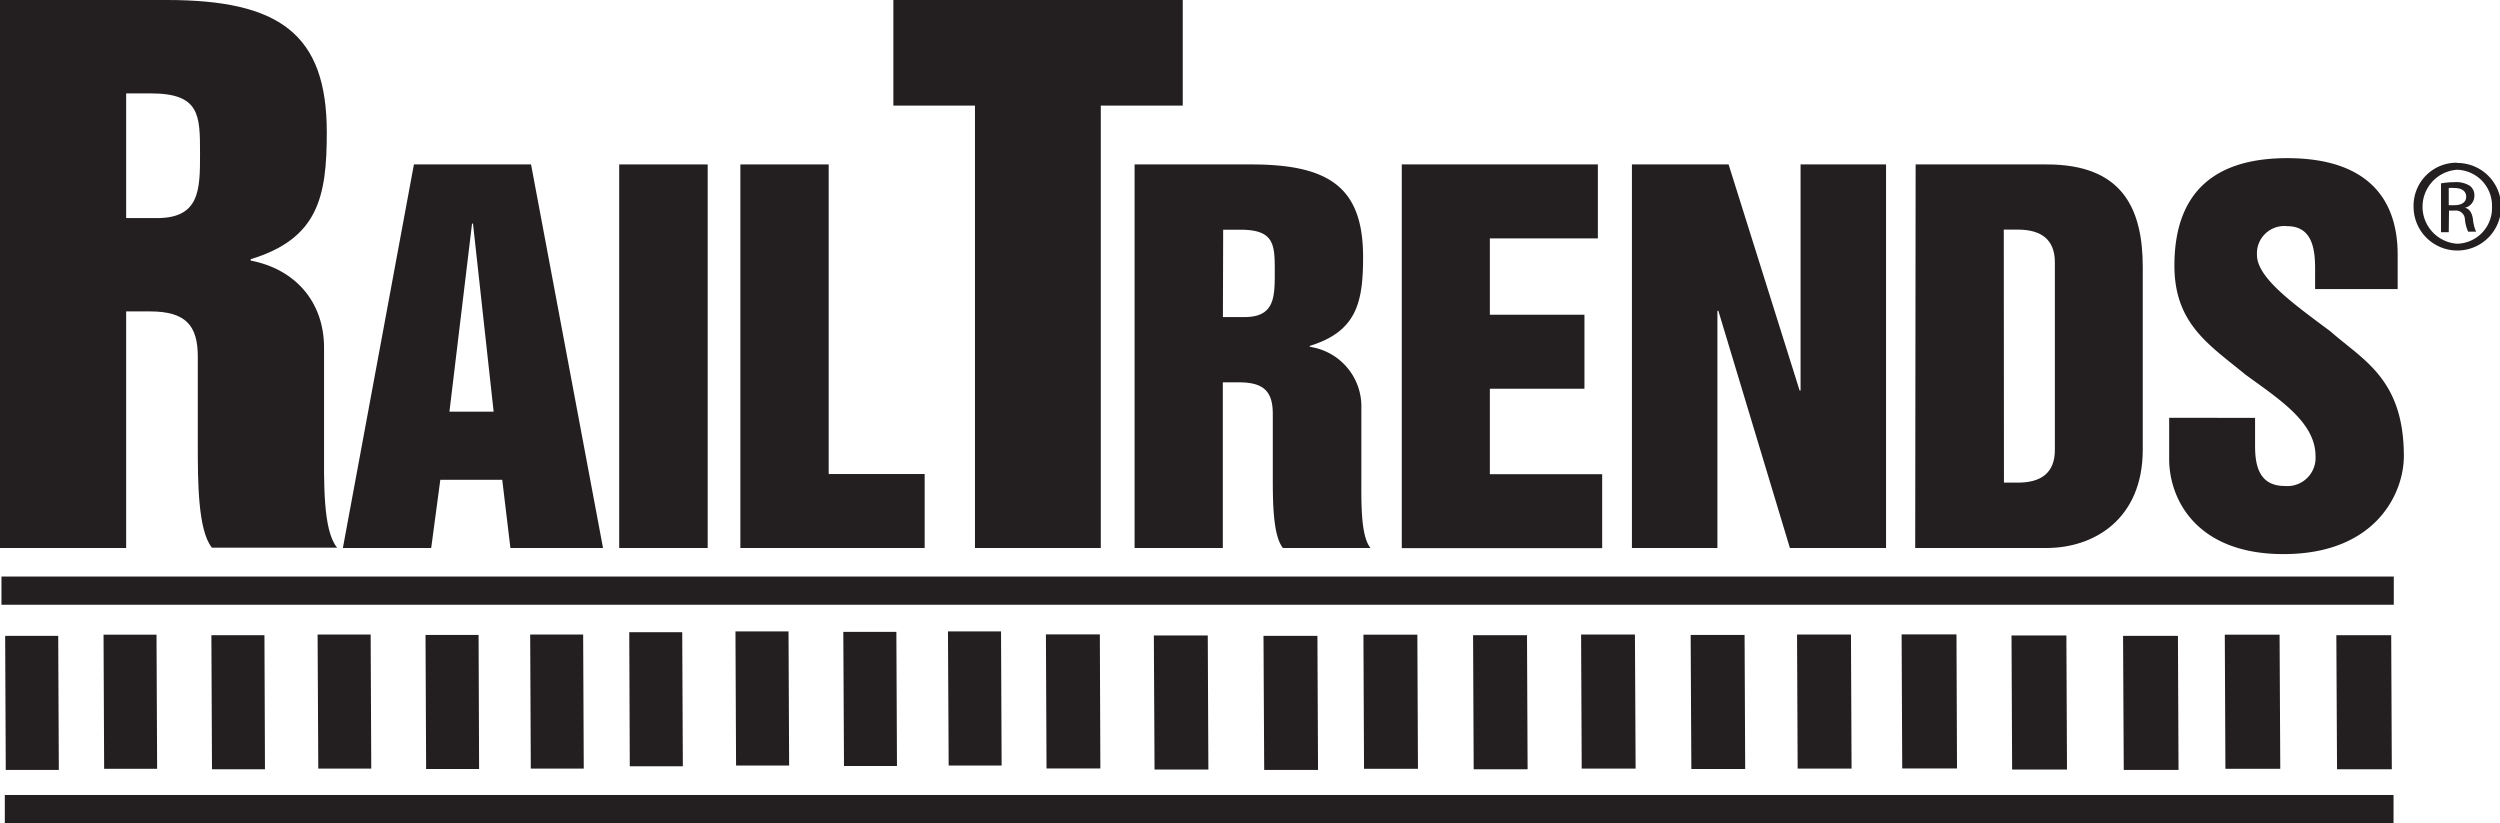
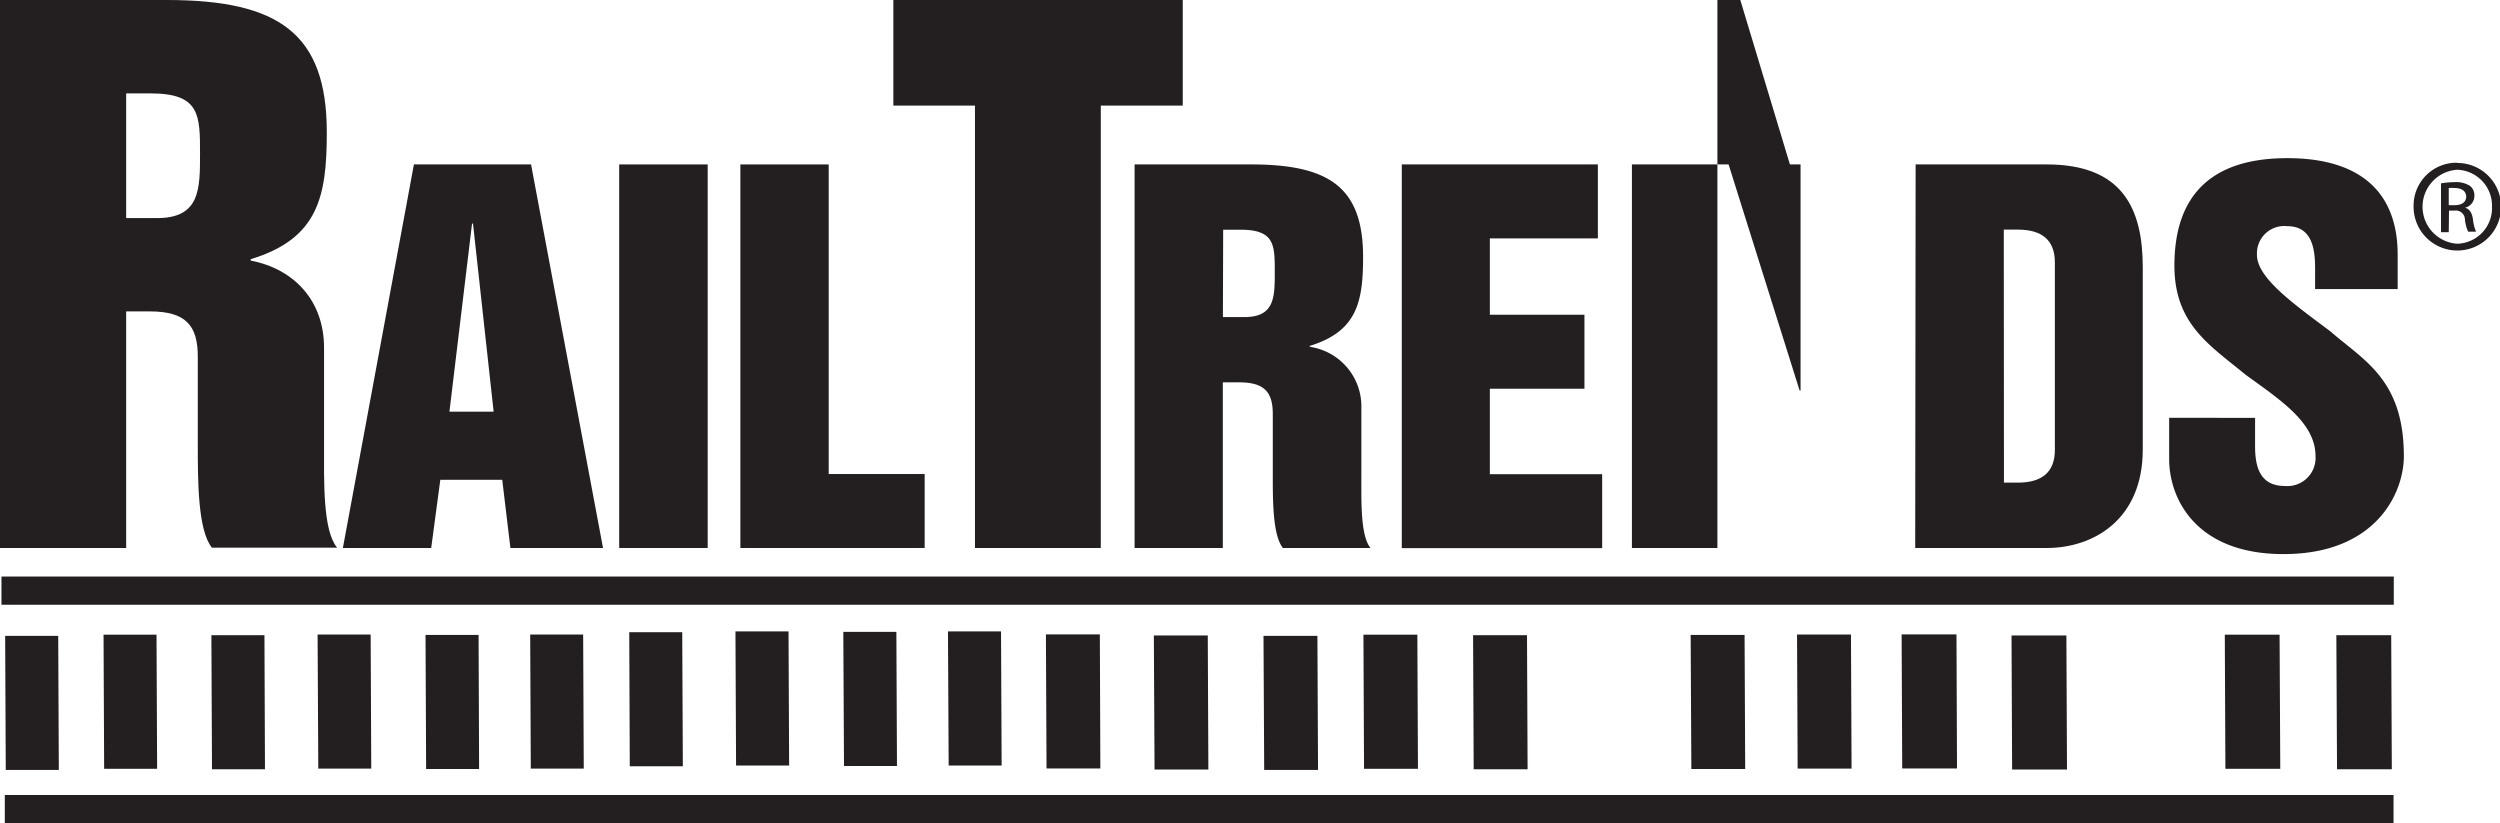
<svg xmlns="http://www.w3.org/2000/svg" id="Layer_1" data-name="Layer 1" viewBox="0 0 290.7 95.72">
  <defs>
    <style>.cls-1{fill:#231f20;}</style>
  </defs>
  <title>RTlogo_Wodate</title>
  <path class="cls-1" d="M0,0H19.38C32.46,0,38,3.91,38,15.39c0,7.5-1,12.36-8.85,14.75v.16c5.18,1,8.53,4.79,8.53,10.13V51.68c0,4.23-.16,10,1.52,12H24.64C23,61.65,23,55.9,23,51.68V41.47c0-3.67-1.44-5.26-5.58-5.26H14.67V63.72H0ZM14.67,25.36h3.59c5,0,5-3.35,5-7.5,0-4.47,0-7-5.74-7H14.67Z" />
  <path class="cls-1" d="M48.13,19.12H61.75l8.37,44.6H59.35l-.95-7.93H51.2l-1.06,7.93H39.87Zm4.13,28.75H57.4L55,26h-.11Z" />
  <path class="cls-1" d="M72,19.12H82.29v44.6H72Z" />
  <path class="cls-1" d="M86.09,19.12H96.36v36h11.16v8.6H86.09Z" />
  <path class="cls-1" d="M103.88,0h33.65V12.28H128V63.72H113.37V12.28h-9.49Z" />
  <path class="cls-1" d="M131.93,19.12h13.57c9.15,0,13,2.74,13,10.77,0,5.25-.73,8.65-6.2,10.33v.11a7,7,0,0,1,6,7.09v7.87c0,3-.11,7,1.06,8.43H149.18C148,62.27,148,58.25,148,55.29V48.14c0-2.57-1-3.68-3.91-3.68h-1.9V63.72H131.93ZM142.2,36.87h2.51c3.52,0,3.52-2.34,3.52-5.25,0-3.13,0-4.91-4-4.91h-2Z" />
  <path class="cls-1" d="M163,19.12H185.8v8.6H173.24v8.88h11v8.6h-11v9.94H186.3v8.6H163Z" />
-   <path class="cls-1" d="M189.76,19.12H201l8.26,26.29h.11V19.12h9.94v44.6H208.13l-8.32-27.58h-.11V63.72h-9.94Z" />
+   <path class="cls-1" d="M189.76,19.12H201l8.26,26.29h.11V19.12h9.94H208.13l-8.32-27.58h-.11V63.72h-9.94Z" />
  <path class="cls-1" d="M222.75,19.12H238c8.76,0,11.16,5.08,11.16,11.95V52.28c0,8.15-5.75,11.44-11.16,11.44h-15.3Zm10.27,37h1.62c2.74,0,4.3-1.17,4.3-3.8V30.5c0-2.62-1.56-3.8-4.3-3.8H233Z" />
  <path class="cls-1" d="M262.22,48.59v3.29c0,2.4.56,4.63,3.46,4.63a3.28,3.28,0,0,0,3.57-3.46c0-3.91-4.08-6.53-8.15-9.49-4.13-3.41-8.26-5.86-8.26-12.67,0-8.76,4.91-12.5,13.12-12.5,8.93,0,12.84,4.35,12.84,11.22v4h-9.6v-2.4c0-2.23-.33-4.91-3.24-4.91a3.18,3.18,0,0,0-3.52,3.35c0,2.68,4.35,5.75,8.54,8.88,3.8,3.35,8.54,5.53,8.54,14.51,0,4.3-3.24,11.39-14,11.39-10.16,0-13.29-6.42-13.29-11.05v-4.8Z" />
  <polygon class="cls-1" points="127.95 89.36 121.69 89.36 121.62 73.77 127.89 73.77 127.95 89.36" />
  <polygon class="cls-1" points="140.51 89.48 134.25 89.48 134.17 73.89 140.44 73.89 140.51 89.48" />
  <polygon class="cls-1" points="153.26 89.53 147 89.53 146.92 73.94 153.19 73.94 153.26 89.53" />
  <polygon class="cls-1" points="164.88 89.4 158.61 89.4 158.54 73.8 164.81 73.8 164.88 89.4" />
  <polygon class="cls-1" points="177.63 89.45 171.36 89.45 171.29 73.86 177.56 73.86 177.63 89.45" />
-   <polygon class="cls-1" points="190.19 89.37 183.92 89.37 183.85 73.78 190.11 73.78 190.19 89.37" />
  <polygon class="cls-1" points="202.93 89.42 196.67 89.42 196.59 73.83 202.86 73.83 202.93 89.42" />
  <polygon class="cls-1" points="215.3 89.37 209.03 89.37 208.96 73.78 215.23 73.78 215.3 89.37" />
  <polygon class="cls-1" points="79.4 89.1 73.23 89.1 73.17 73.51 79.33 73.51 79.4 89.1" />
  <polygon class="cls-1" points="91.76 89.02 85.59 89.02 85.52 73.42 91.69 73.42 91.76 89.02" />
  <polygon class="cls-1" points="104.3 89.07 98.14 89.07 98.06 73.47 104.23 73.47 104.3 89.07" />
  <polygon class="cls-1" points="116.47 89.02 110.31 89.02 110.23 73.42 116.4 73.42 116.47 89.02" />
  <polygon class="cls-1" points="6.84 89.53 0.67 89.53 0.6 73.94 6.77 73.94 6.84 89.53" />
  <polygon class="cls-1" points="18.27 89.4 12.11 89.4 12.04 73.8 18.2 73.8 18.27 89.4" />
  <polygon class="cls-1" points="30.81 89.45 24.65 89.45 24.58 73.86 30.75 73.86 30.81 89.45" />
  <polygon class="cls-1" points="43.17 89.37 37.01 89.37 36.93 73.78 43.1 73.78 43.17 89.37" />
  <polygon class="cls-1" points="55.71 89.42 49.55 89.42 49.48 73.83 55.65 73.83 55.71 89.42" />
  <polygon class="cls-1" points="67.88 89.37 61.72 89.37 61.65 73.78 67.81 73.78 67.88 89.37" />
  <rect class="cls-1" x="0.17" y="67.04" width="278.18" height="3.28" />
  <rect class="cls-1" x="0.56" y="92.44" width="277.76" height="3.28" />
  <polygon class="cls-1" points="227.56 89.36 221.19 89.36 221.12 73.77 227.5 73.77 227.56 89.36" />
  <polygon class="cls-1" points="240.35 89.48 233.97 89.48 233.9 73.89 240.28 73.89 240.35 89.48" />
-   <polygon class="cls-1" points="253.32 89.53 246.95 89.53 246.87 73.94 253.25 73.94 253.32 89.53" />
  <polygon class="cls-1" points="265.15 89.4 258.77 89.4 258.7 73.8 265.07 73.8 265.15 89.4" />
  <polygon class="cls-1" points="278.12 89.45 271.75 89.45 271.67 73.86 278.05 73.86 278.12 89.45" />
  <path class="cls-1" d="M285.71,18.95A5.09,5.09,0,1,1,280.65,24a5,5,0,0,1,5.06-5.08Zm0,.79a4.31,4.31,0,0,0,0,8.6,4.15,4.15,0,0,0,4.06-4.29,4.18,4.18,0,0,0-4.06-4.31ZM284.74,27h-.9V21.32a10.05,10.05,0,0,1,1.6-.14,3,3,0,0,1,1.76.43,1.36,1.36,0,0,1,.52,1.17,1.41,1.41,0,0,1-1.11,1.38v0c.5.09.84.54.95,1.38a4.66,4.66,0,0,0,.36,1.4H287a4.22,4.22,0,0,1-.38-1.45,1.06,1.06,0,0,0-1.22-1h-.63Zm0-3.14h.65c.75,0,1.38-.27,1.38-1,0-.5-.36-1-1.38-1a4.43,4.43,0,0,0-.65,0Z" />
</svg>